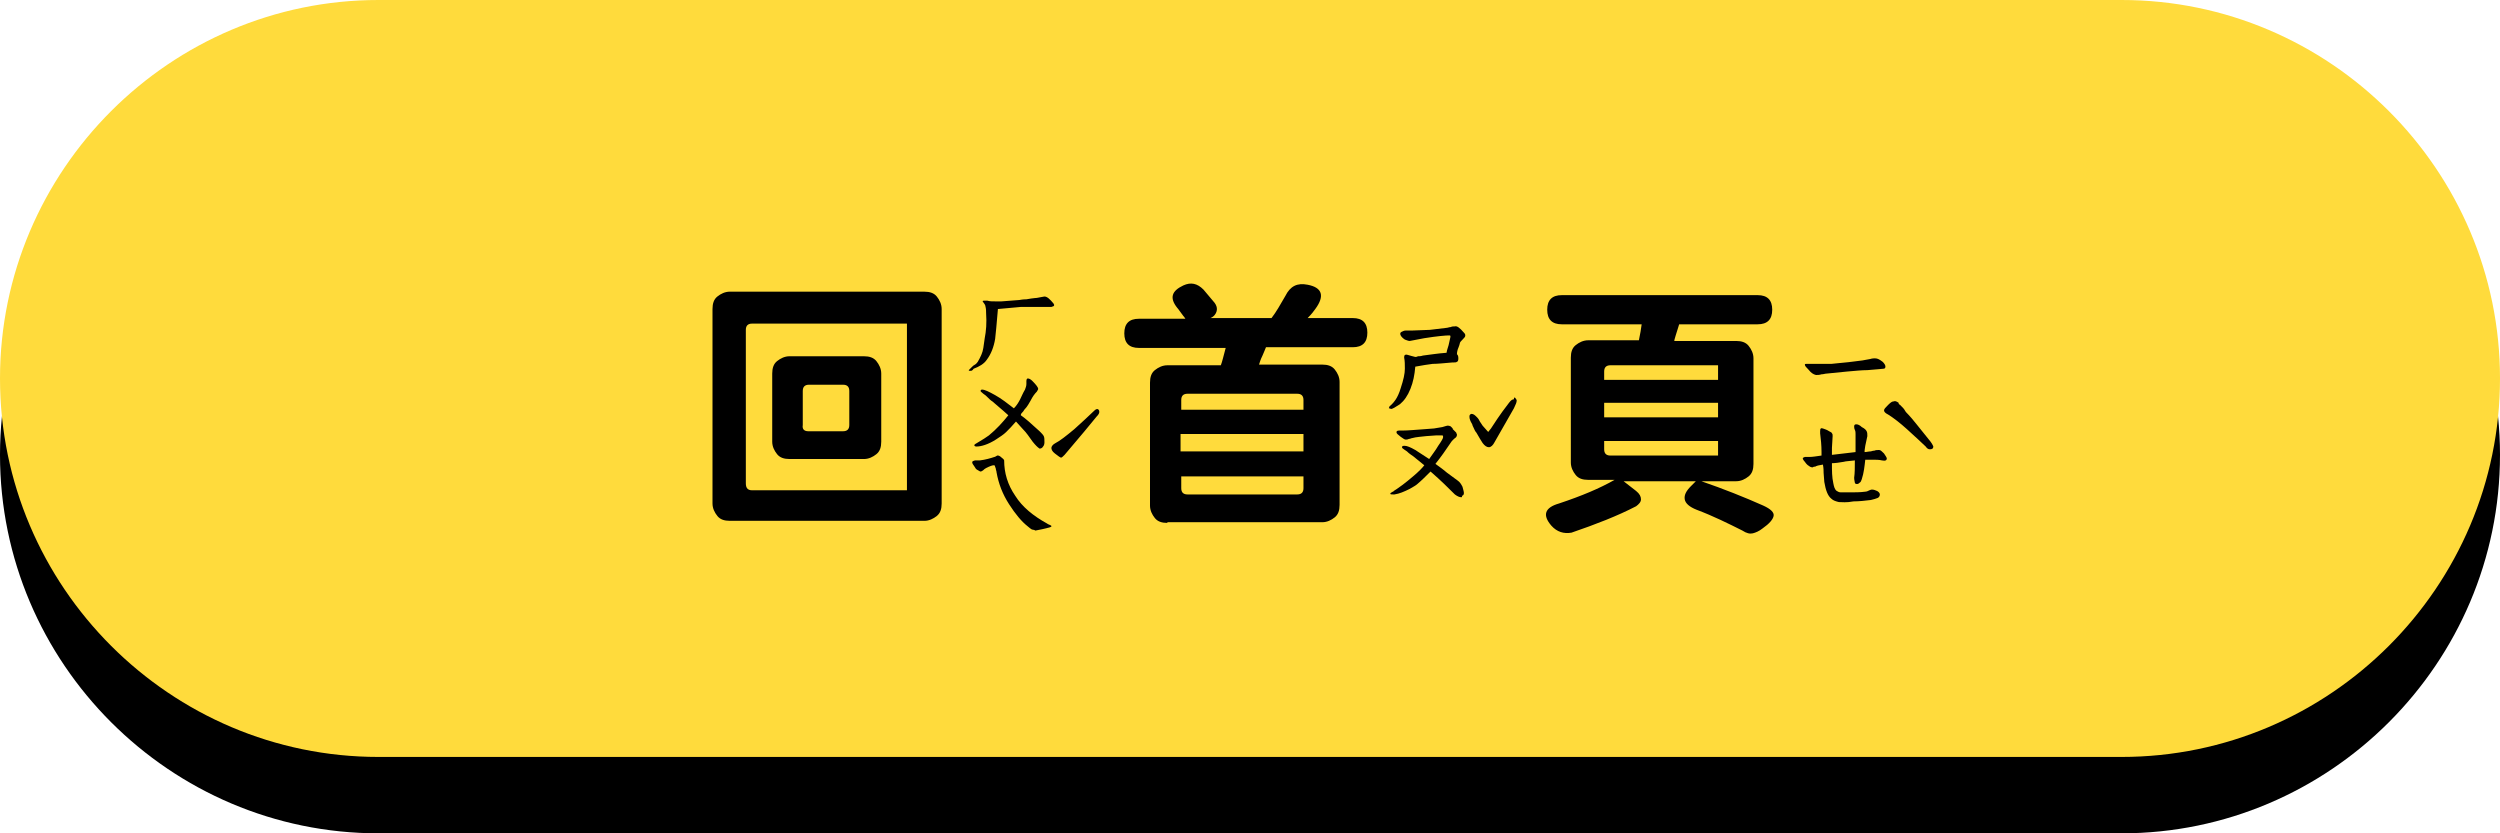
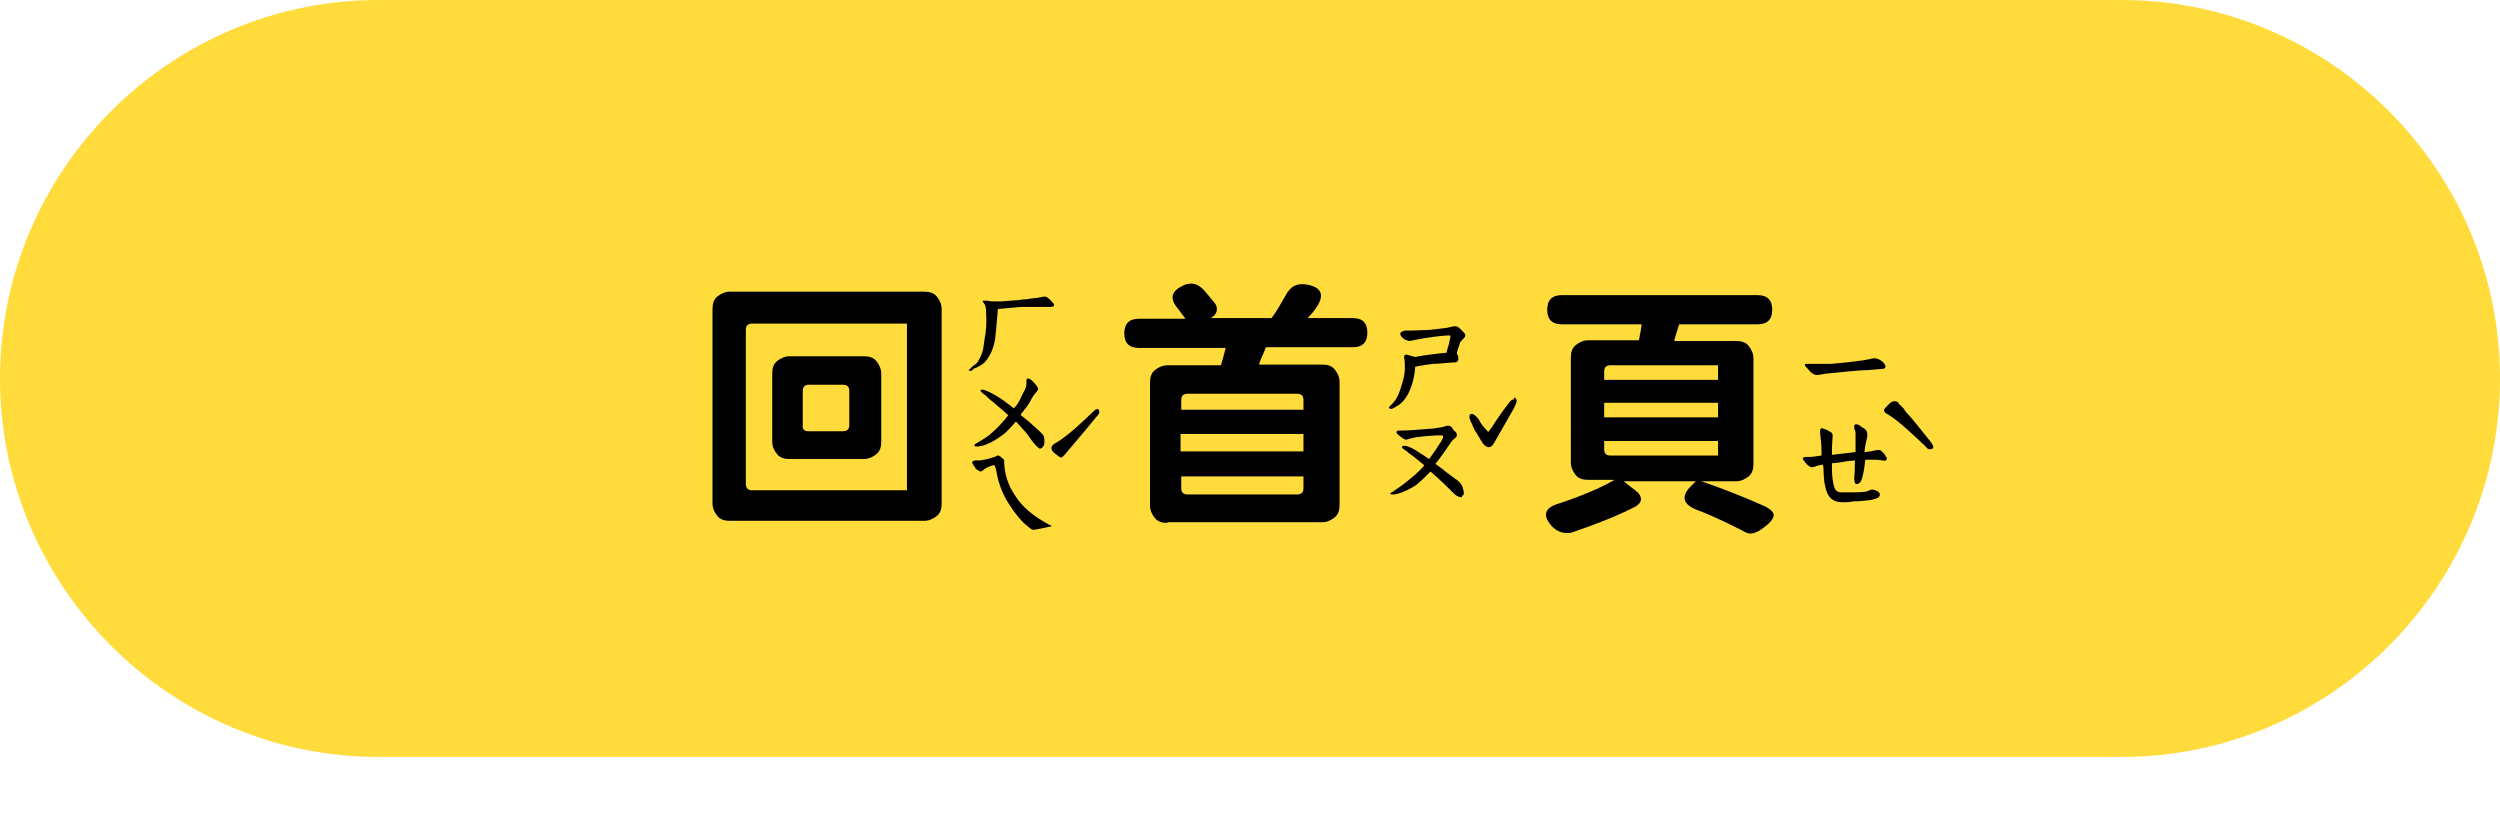
<svg xmlns="http://www.w3.org/2000/svg" version="1.1" x="0px" y="0px" viewBox="0 0 360 120" style="enable-background:new 0 0 360 120;" xml:space="preserve">
  <style type="text/css">
	.st0{fill:#FFFFFF;}
	.st1{fill:#FFFF00;}
	.st2{clip-path:url(#SVGID_2_);}
	.st3{clip-path:url(#SVGID_4_);fill:#333333;}
	.st4{clip-path:url(#SVGID_4_);}
	.st5{clip-path:url(#SVGID_6_);fill:#333333;}
	.st6{clip-path:url(#SVGID_6_);fill:#0071BB;}
	.st7{clip-path:url(#SVGID_6_);fill:#D93028;}
	.st8{clip-path:url(#SVGID_6_);fill:#FAAF3B;}
	.st9{clip-path:url(#SVGID_6_);fill:#FFFFFF;}
	.st10{clip-path:url(#SVGID_8_);}
	.st11{fill:#56BDF0;}
	.st12{fill:#0071BB;}
	.st13{fill:#7EF4FF;}
	.st14{opacity:0.5;fill:#FFFFFF;}
	.st15{fill:#333333;}
	.st16{fill:#A6DBE2;}
	.st17{fill:#0086A1;}
	.st18{fill:#99FFD9;}
	.st19{fill:#FFDB3C;}
	.st20{clip-path:url(#SVGID_12_);}
	.st21{clip-path:url(#SVGID_16_);fill:#A9F3FF;}
	.st22{clip-path:url(#SVGID_16_);fill:#D8DF21;}
	.st23{clip-path:url(#SVGID_16_);fill:#83BF45;}
	.st24{clip-path:url(#SVGID_16_);fill:#009145;}
	.st25{clip-path:url(#SVGID_16_);}
	.st26{fill:#EFD342;}
	.st27{fill:#FCE254;}
	.st28{fill:#FCEF92;}
	.st29{fill:#603813;}
	.st30{fill:#8B6239;}
	.st31{fill:#FFF1B1;}
	.st32{fill:#1A1A1A;}
	.st33{fill:#333333;stroke:#FBED21;stroke-width:0.545;stroke-miterlimit:10;}
	.st34{fill:#CA544F;}
	.st35{fill:#FBED21;}
	.st36{fill:#4D4D4D;}
	.st37{fill:#333333;stroke:#FBED21;stroke-width:0.525;stroke-miterlimit:10;}
	.st38{fill:#333333;stroke:#FBED21;stroke-width:0.625;stroke-miterlimit:10;}
	.st39{fill:#777880;}
	.st40{fill:#555660;}
	.st41{fill:none;stroke:#666666;stroke-width:1.999;stroke-miterlimit:10;}
	.st42{fill:none;stroke:#666666;stroke-width:1.599;stroke-miterlimit:10;}
	.st43{fill:none;stroke:#666666;stroke-width:1.199;stroke-miterlimit:10;}
	.st44{fill:none;stroke:#666666;stroke-width:0.8;stroke-miterlimit:10;}
	.st45{fill:none;stroke:#666666;stroke-width:0.4;stroke-miterlimit:10;}
	.st46{fill:#989898;}
	.st47{fill:none;stroke:#666265;stroke-width:1.067;stroke-miterlimit:10;}
	.st48{fill:#666265;}
	.st49{fill:#FAAF3B;}
	.st50{fill:none;stroke:#FCD37A;stroke-width:1.074;stroke-miterlimit:10;}
	.st51{fill:#FC4B5F;}
	.st52{fill:#E6B87D;}
	.st53{fill:#CBCBCB;}
	.st54{fill:#15141A;}
	.st55{fill:none;stroke:#989898;stroke-width:0.716;stroke-miterlimit:10;}
	.st56{fill:none;}
	.st57{fill:#494949;}
	.st58{fill:#754C24;}
	.st59{fill:#C0272D;}
	.st60{fill:#009145;}
	.st61{fill:#E5E5E5;}
	.st62{fill:#B2B2B2;}
	.st63{fill:#F1F1F1;}
	.st64{fill:#666666;}
	.st65{opacity:0.5;fill:#999999;}
	.st66{fill:#FDD82F;}
	.st67{fill:#FFCBA6;}
	.st68{clip-path:url(#SVGID_18_);}
	.st69{fill:#808080;}
	.st70{fill:#999999;}
	.st71{clip-path:url(#SVGID_20_);}
	.st72{clip-path:url(#SVGID_22_);}
	.st73{fill:none;stroke:#000000;stroke-width:2.442;stroke-linecap:round;stroke-linejoin:round;stroke-miterlimit:10;}
	.st74{fill:none;stroke:#603813;stroke-width:2.202;stroke-miterlimit:10;}
	.st75{fill:#FBB03B;}
	.st76{fill:#808080;stroke:#F1F1F1;stroke-width:3.146;stroke-miterlimit:10;}
	.st77{fill:#00FFFF;}
	.st78{clip-path:url(#SVGID_24_);}
	.st79{clip-path:url(#SVGID_26_);}
	.st80{clip-path:url(#SVGID_28_);}
	.st81{fill:none;stroke:#000000;stroke-width:4.625;stroke-linecap:round;stroke-linejoin:round;stroke-miterlimit:10;}
	.st82{fill:none;stroke:#603813;stroke-width:4.17;stroke-miterlimit:10;}
	.st83{fill:#808080;stroke:#F1F1F1;stroke-width:6.21;stroke-miterlimit:10;}
	.st84{clip-path:url(#SVGID_30_);}
	.st85{clip-path:url(#SVGID_32_);}
	.st86{clip-path:url(#SVGID_34_);}
	.st87{fill:none;stroke:#000000;stroke-width:3.012;stroke-linecap:round;stroke-linejoin:round;stroke-miterlimit:10;}
	.st88{fill:none;stroke:#603813;stroke-width:2.716;stroke-miterlimit:10;}
	.st89{fill:#808080;stroke:#F1F1F1;stroke-width:3.742;stroke-miterlimit:10;}
	.st90{clip-path:url(#SVGID_36_);}
	.st91{clip-path:url(#SVGID_38_);}
	.st92{clip-path:url(#SVGID_40_);}
	.st93{clip-path:url(#SVGID_42_);}
	.st94{clip-path:url(#SVGID_44_);}
	.st95{clip-path:url(#SVGID_46_);}
	.st96{clip-path:url(#SVGID_48_);}
	.st97{clip-path:url(#SVGID_50_);}
	.st98{clip-path:url(#SVGID_52_);}
	.st99{fill:none;stroke:#000000;stroke-width:3.011;stroke-linecap:round;stroke-linejoin:round;stroke-miterlimit:10;}
	.st100{fill:none;stroke:#603813;stroke-width:2.715;stroke-miterlimit:10;}
	.st101{fill:#808080;stroke:#F1F1F1;stroke-width:3.74;stroke-miterlimit:10;}
	.st102{display:none;}
	.st103{display:inline;fill:#29ABE2;}
	.st104{display:inline;fill:none;stroke:url(#SVGID_53_);stroke-width:159.624;stroke-miterlimit:10;}
	.st105{display:inline;fill:none;stroke:url(#SVGID_54_);stroke-width:144.844;stroke-miterlimit:10;}
	.st106{fill:#930000;}
	.st107{fill:#C1272D;}
	.st108{display:inline;fill:#930000;}
	.st109{fill:#DB0909;}
	.st110{fill:#C60606;}
	.st111{fill:none;stroke:#EC1C24;stroke-width:17.933;stroke-linecap:round;stroke-linejoin:round;stroke-miterlimit:10;}
	.st112{fill:#C0272D;stroke:#ED1C24;stroke-width:15.103;stroke-miterlimit:10;}
	.st113{fill:#D8FFFF;}
	.st114{display:inline;fill:#333333;}
	.st115{display:inline;}
	.st116{fill:none;stroke:#D8FFFF;stroke-width:80;stroke-linecap:round;stroke-linejoin:round;}
	.st117{display:inline;fill:none;stroke:#D8FFFF;stroke-width:80;stroke-linecap:round;stroke-linejoin:round;}
	.st118{display:none;fill:none;stroke:#D8FFFF;stroke-width:80;stroke-linecap:round;stroke-linejoin:round;}
	.st119{fill:none;stroke:#007EE1;stroke-width:55.181;stroke-linecap:round;stroke-linejoin:round;}
	.st120{display:inline;fill:none;stroke:#007EE1;stroke-width:55.181;stroke-linecap:round;stroke-linejoin:round;}
	.st121{display:none;fill:none;stroke:#007EE1;stroke-width:55.181;stroke-linecap:round;stroke-linejoin:round;}
	.st122{display:inline;fill:none;stroke:#FFFFFF;stroke-width:13.386;stroke-miterlimit:10;}
	.st123{fill:#FBED4C;}
	.st124{fill:#FF2474;}
	.st125{display:none;fill:#FFFFFF;}
	.st126{fill:#007EE1;}
	.st127{fill:none;stroke:#4D4D4D;stroke-width:12.341;stroke-miterlimit:10;}
	.st128{fill:none;stroke:#4D4D4D;stroke-width:10.92;stroke-miterlimit:10;}
	.st129{fill:#39B44A;}
	.st130{fill:#FCEE21;}
	.st131{fill:#FEBE15;}
	.st132{fill:#279245;}
	.st133{fill:#F99AAF;}
	.st134{fill:#E28681;}
	.st135{fill:#42210B;}
	.st136{clip-path:url(#SVGID_56_);}
	.st137{fill:none;stroke:#A47C52;stroke-width:3.724;stroke-miterlimit:10;}
	.st138{fill:none;stroke:#A47C52;stroke-width:3.634;stroke-miterlimit:10;}
	.st139{fill:none;stroke:#A47C52;stroke-width:3.543;stroke-miterlimit:10;}
	.st140{fill:none;stroke:#A47C52;stroke-width:3.452;stroke-miterlimit:10;}
	.st141{fill:none;stroke:#A47C52;stroke-width:3.361;stroke-miterlimit:10;}
	.st142{fill:none;stroke:#A47C52;stroke-width:0.84;stroke-miterlimit:10;}
	.st143{fill:none;stroke:#A47C52;stroke-width:1.088;stroke-miterlimit:10;}
	.st144{fill:none;stroke:#A47C52;stroke-width:1.336;stroke-miterlimit:10;}
	.st145{fill:none;stroke:#A47C52;stroke-width:1.584;stroke-miterlimit:10;}
	.st146{fill:none;stroke:#A47C52;stroke-width:1.832;stroke-miterlimit:10;}
	.st147{fill:none;stroke:#A47C52;stroke-width:2.08;stroke-miterlimit:10;}
	.st148{fill:none;stroke:#A47C52;stroke-width:2.328;stroke-miterlimit:10;}
	.st149{fill:none;stroke:#754C24;stroke-width:1.274;stroke-miterlimit:10;}
	.st150{fill:none;stroke:#754C24;stroke-width:1.231;stroke-miterlimit:10;}
	.st151{fill:none;stroke:#754C24;stroke-width:1.189;stroke-miterlimit:10;}
	.st152{fill:none;stroke:#754C24;stroke-width:1.146;stroke-miterlimit:10;}
	.st153{fill:none;stroke:#754C24;stroke-width:1.104;stroke-miterlimit:10;}
	.st154{fill:none;stroke:#754C24;stroke-width:1.061;stroke-miterlimit:10;}
	.st155{fill:none;stroke:#754C24;stroke-width:1.019;stroke-miterlimit:10;}
	.st156{fill:none;stroke:#754C24;stroke-width:0.976;stroke-miterlimit:10;}
	.st157{fill:none;stroke:#754C24;stroke-width:0.934;stroke-miterlimit:10;}
	.st158{fill:none;stroke:#754C24;stroke-width:0.891;stroke-miterlimit:10;}
	.st159{fill:none;stroke:#754C24;stroke-width:0.849;stroke-miterlimit:10;}
	.st160{fill:none;stroke:#754C24;stroke-width:0.807;stroke-miterlimit:10;}
	.st161{fill:none;stroke:#754C24;stroke-width:0.764;stroke-miterlimit:10;}
	.st162{fill:none;stroke:#754C24;stroke-width:0.722;stroke-miterlimit:10;}
	.st163{fill:none;stroke:#754C24;stroke-width:0.679;stroke-miterlimit:10;}
	.st164{fill:none;stroke:#754C24;stroke-width:0.637;stroke-miterlimit:10;}
	.st165{fill:none;stroke:#754C24;stroke-width:0.594;stroke-miterlimit:10;}
	.st166{fill:none;stroke:#754C24;stroke-width:0.552;stroke-miterlimit:10;}
	.st167{fill:none;stroke:#754C24;stroke-width:0.509;stroke-miterlimit:10;}
	.st168{fill:none;stroke:#754C24;stroke-width:0.467;stroke-miterlimit:10;}
	.st169{fill:none;stroke:#754C24;stroke-width:0.424;stroke-miterlimit:10;}
	.st170{fill:none;stroke:#754C24;stroke-width:0.382;stroke-miterlimit:10;}
	.st171{fill:none;stroke:#754C24;stroke-width:0.84;stroke-miterlimit:10;}
	.st172{fill:none;stroke:#754C24;stroke-width:0.818;stroke-miterlimit:10;}
	.st173{fill:none;stroke:#754C24;stroke-width:0.797;stroke-miterlimit:10;}
	.st174{fill:none;stroke:#754C24;stroke-width:0.775;stroke-miterlimit:10;}
	.st175{fill:none;stroke:#754C24;stroke-width:0.753;stroke-miterlimit:10;}
	.st176{fill:none;stroke:#754C24;stroke-width:0.731;stroke-miterlimit:10;}
	.st177{fill:none;stroke:#754C24;stroke-width:0.709;stroke-miterlimit:10;}
	.st178{fill:none;stroke:#754C24;stroke-width:0.688;stroke-miterlimit:10;}
	.st179{fill:none;stroke:#754C24;stroke-width:0.666;stroke-miterlimit:10;}
	.st180{fill:none;stroke:#754C24;stroke-width:0.644;stroke-miterlimit:10;}
	.st181{fill:none;stroke:#754C24;stroke-width:0.622;stroke-miterlimit:10;}
	.st182{fill:none;stroke:#754C24;stroke-width:0.6;stroke-miterlimit:10;}
	.st183{fill:none;stroke:#754C24;stroke-width:0.578;stroke-miterlimit:10;}
	.st184{fill:none;stroke:#754C24;stroke-width:0.557;stroke-miterlimit:10;}
	.st185{fill:none;stroke:#754C24;stroke-width:0.535;stroke-miterlimit:10;}
	.st186{fill:none;stroke:#754C24;stroke-width:0.513;stroke-miterlimit:10;}
	.st187{fill:none;stroke:#754C24;stroke-width:0.491;stroke-miterlimit:10;}
	.st188{fill:none;stroke:#754C24;stroke-width:0.469;stroke-miterlimit:10;}
	.st189{fill:none;stroke:#754C24;stroke-width:0.448;stroke-miterlimit:10;}
	.st190{fill:none;stroke:#754C24;stroke-width:0.426;stroke-miterlimit:10;}
	.st191{fill:none;stroke:#754C24;stroke-width:0.404;stroke-miterlimit:10;}
	.st192{fill:#202020;}
	.st193{fill:#CACACA;}
	.st194{display:inline;fill-rule:evenodd;clip-rule:evenodd;fill:#FCEE21;}
	.st195{display:inline;opacity:0.3;fill-rule:evenodd;clip-rule:evenodd;fill:#A8A8A8;}
	.st196{display:inline;fill:none;stroke:#4D4D4D;stroke-width:1.643;stroke-linecap:round;stroke-miterlimit:10;}
	.st197{display:inline;fill:none;stroke:#4D4D4D;stroke-width:1.123;stroke-linecap:round;stroke-miterlimit:10;}
	.st198{display:none;fill:#2A9E31;}
	.st199{fill:#EE5A24;}
	.st200{fill:#F47C1E;}
	.st201{fill:#FF724E;}
	.st202{fill:#FFC0B3;}
	.st203{opacity:0.26;fill:#FF8E7C;}
	.st204{opacity:0.26;fill:#E9684E;}
	.st205{fill:#F881AE;}
	.st206{opacity:0.31;fill:#FF8E7C;}
	.st207{fill:#CC8B00;}
	.st208{fill:#D8DF21;}
	.st209{display:none;fill:#66AB09;}
	.st210{display:none;fill:#006837;}
	.st211{fill:#FFFFC3;}
	.st212{fill:#29AAE1;}
	.st213{opacity:0.3;}
	.st214{opacity:0.6;fill:#29AAE1;}
	.st215{fill:#FFFF1C;}
	.st216{fill:#006837;}
	.st217{display:inline;fill:#279145;}
	.st218{display:inline;fill:#FBED21;}
	.st219{display:inline;fill:#FDBD15;}
	.st220{display:inline;fill:#F87279;}
	.st221{display:inline;fill:#FFB54F;}
	.st222{clip-path:url(#SVGID_16_);fill:none;}
	.st223{fill:#FFA61E;}
	.st224{fill:#FFFFFF;stroke:#FFFFFF;stroke-miterlimit:10;}
	.st225{fill:#E8E0F3;}
	.st226{clip-path:url(#SVGID_60_);fill:#FFFFFF;}
	.st227{fill:#D13295;}
	.st228{fill:#E256A6;}
	.st229{clip-path:url(#SVGID_62_);fill:#009A44;stroke:#FFFFFF;stroke-width:19.489;stroke-miterlimit:10;}
	.st230{fill:#C251BD;}
	.st231{fill:#E5B6EF;}
	.st232{opacity:0.3;fill:#FFFFFF;}
	.st233{clip-path:url(#SVGID_64_);fill:#A9F3FF;}
	.st234{clip-path:url(#SVGID_64_);fill:#83BF45;}
	.st235{clip-path:url(#SVGID_64_);fill:#009145;}
	.st236{clip-path:url(#SVGID_64_);fill:#D8DF21;}
	.st237{clip-path:url(#SVGID_64_);}
	.st238{fill:#FBD321;}
	.st239{fill:none;stroke:#4D4D4D;stroke-width:9.28;stroke-miterlimit:10;}
	.st240{fill:none;stroke:#4D4D4D;stroke-width:8.211;stroke-miterlimit:10;}
	.st241{clip-path:url(#SVGID_66_);}
	.st242{fill:none;stroke:#A47C52;stroke-width:4.452;stroke-miterlimit:10;}
	.st243{fill:none;stroke:#A47C52;stroke-width:4.343;stroke-miterlimit:10;}
	.st244{fill:none;stroke:#A47C52;stroke-width:4.235;stroke-miterlimit:10;}
	.st245{fill:none;stroke:#A47C52;stroke-width:4.126;stroke-miterlimit:10;}
	.st246{fill:none;stroke:#A47C52;stroke-width:4.017;stroke-miterlimit:10;}
	.st247{fill:none;stroke:#A47C52;stroke-width:1.004;stroke-miterlimit:10;}
	.st248{fill:none;stroke:#A47C52;stroke-width:1.301;stroke-miterlimit:10;}
	.st249{fill:none;stroke:#A47C52;stroke-width:1.597;stroke-miterlimit:10;}
	.st250{fill:none;stroke:#A47C52;stroke-width:1.893;stroke-miterlimit:10;}
	.st251{fill:none;stroke:#A47C52;stroke-width:2.19;stroke-miterlimit:10;}
	.st252{fill:none;stroke:#A47C52;stroke-width:2.486;stroke-miterlimit:10;}
	.st253{fill:none;stroke:#A47C52;stroke-width:2.783;stroke-miterlimit:10;}
	.st254{fill:none;stroke:#754C24;stroke-width:1.522;stroke-miterlimit:10;}
	.st255{fill:none;stroke:#754C24;stroke-width:1.472;stroke-miterlimit:10;}
	.st256{fill:none;stroke:#754C24;stroke-width:1.421;stroke-miterlimit:10;}
	.st257{fill:none;stroke:#754C24;stroke-width:1.37;stroke-miterlimit:10;}
	.st258{fill:none;stroke:#754C24;stroke-width:1.319;stroke-miterlimit:10;}
	.st259{fill:none;stroke:#754C24;stroke-width:1.269;stroke-miterlimit:10;}
	.st260{fill:none;stroke:#754C24;stroke-width:1.218;stroke-miterlimit:10;}
	.st261{fill:none;stroke:#754C24;stroke-width:1.167;stroke-miterlimit:10;}
	.st262{fill:none;stroke:#754C24;stroke-width:1.116;stroke-miterlimit:10;}
	.st263{fill:none;stroke:#754C24;stroke-width:1.066;stroke-miterlimit:10;}
	.st264{fill:none;stroke:#754C24;stroke-width:1.015;stroke-miterlimit:10;}
	.st265{fill:none;stroke:#754C24;stroke-width:0.964;stroke-miterlimit:10;}
	.st266{fill:none;stroke:#754C24;stroke-width:0.913;stroke-miterlimit:10;}
	.st267{fill:none;stroke:#754C24;stroke-width:0.863;stroke-miterlimit:10;}
	.st268{fill:none;stroke:#754C24;stroke-width:0.812;stroke-miterlimit:10;}
	.st269{fill:none;stroke:#754C24;stroke-width:0.761;stroke-miterlimit:10;}
	.st270{fill:none;stroke:#754C24;stroke-width:0.711;stroke-miterlimit:10;}
	.st271{fill:none;stroke:#754C24;stroke-width:0.66;stroke-miterlimit:10;}
	.st272{fill:none;stroke:#754C24;stroke-width:0.609;stroke-miterlimit:10;}
	.st273{fill:none;stroke:#754C24;stroke-width:0.558;stroke-miterlimit:10;}
	.st274{fill:none;stroke:#754C24;stroke-width:0.507;stroke-miterlimit:10;}
	.st275{fill:none;stroke:#754C24;stroke-width:0.457;stroke-miterlimit:10;}
	.st276{fill:none;stroke:#754C24;stroke-width:1.004;stroke-miterlimit:10;}
	.st277{fill:none;stroke:#754C24;stroke-width:0.978;stroke-miterlimit:10;}
	.st278{fill:none;stroke:#754C24;stroke-width:0.952;stroke-miterlimit:10;}
	.st279{fill:none;stroke:#754C24;stroke-width:0.926;stroke-miterlimit:10;}
	.st280{fill:none;stroke:#754C24;stroke-width:0.9;stroke-miterlimit:10;}
	.st281{fill:none;stroke:#754C24;stroke-width:0.874;stroke-miterlimit:10;}
	.st282{fill:none;stroke:#754C24;stroke-width:0.848;stroke-miterlimit:10;}
	.st283{fill:none;stroke:#754C24;stroke-width:0.822;stroke-miterlimit:10;}
	.st284{fill:none;stroke:#754C24;stroke-width:0.796;stroke-miterlimit:10;}
	.st285{fill:none;stroke:#754C24;stroke-width:0.77;stroke-miterlimit:10;}
	.st286{fill:none;stroke:#754C24;stroke-width:0.744;stroke-miterlimit:10;}
	.st287{fill:none;stroke:#754C24;stroke-width:0.718;stroke-miterlimit:10;}
	.st288{fill:none;stroke:#754C24;stroke-width:0.691;stroke-miterlimit:10;}
	.st289{fill:none;stroke:#754C24;stroke-width:0.665;stroke-miterlimit:10;}
	.st290{fill:none;stroke:#754C24;stroke-width:0.639;stroke-miterlimit:10;}
	.st291{fill:none;stroke:#754C24;stroke-width:0.613;stroke-miterlimit:10;}
	.st292{fill:none;stroke:#754C24;stroke-width:0.587;stroke-miterlimit:10;}
	.st293{fill:none;stroke:#754C24;stroke-width:0.561;stroke-miterlimit:10;}
	.st294{fill:none;stroke:#754C24;stroke-width:0.535;stroke-miterlimit:10;}
	.st295{fill:none;stroke:#754C24;stroke-width:0.509;stroke-miterlimit:10;}
	.st296{fill:none;stroke:#754C24;stroke-width:0.483;stroke-miterlimit:10;}
	.st297{display:inline;fill:none;stroke:#4D4D4D;stroke-width:1.964;stroke-linecap:round;stroke-miterlimit:10;}
	.st298{display:inline;fill:none;stroke:#4D4D4D;stroke-width:1.342;stroke-linecap:round;stroke-miterlimit:10;}
	.st299{fill:#83BF45;}
	.st300{fill:#FFFF00;stroke:#000000;stroke-width:6.62;stroke-linecap:round;stroke-linejoin:round;stroke-miterlimit:10;}
	.st301{fill:none;stroke:#000000;stroke-width:36;stroke-linecap:round;stroke-linejoin:round;stroke-miterlimit:10;}
	.st302{fill:none;stroke:#FFFFFF;stroke-width:30;stroke-linecap:round;stroke-linejoin:round;stroke-miterlimit:10;}
	.st303{clip-path:url(#SVGID_70_);}
	.st304{clip-path:url(#SVGID_72_);fill:#333333;}
	.st305{clip-path:url(#SVGID_72_);}
	.st306{clip-path:url(#SVGID_74_);fill:#333333;}
	.st307{clip-path:url(#SVGID_74_);fill:#0071BB;}
	.st308{clip-path:url(#SVGID_74_);fill:#D93028;}
	.st309{clip-path:url(#SVGID_74_);fill:#FAAF3B;}
	.st310{clip-path:url(#SVGID_74_);fill:#FFFFFF;}
	.st311{clip-path:url(#SVGID_76_);}
	.st312{clip-path:url(#SVGID_80_);}
	.st313{clip-path:url(#SVGID_84_);fill:#A9F3FF;}
	.st314{clip-path:url(#SVGID_84_);fill:#83BF45;}
	.st315{clip-path:url(#SVGID_84_);fill:#009145;}
	.st316{clip-path:url(#SVGID_84_);fill:#D8DF21;}
	.st317{clip-path:url(#SVGID_84_);}
	.st318{clip-path:url(#SVGID_86_);}
	.st319{clip-path:url(#SVGID_90_);}
	.st320{clip-path:url(#SVGID_92_);fill:#333333;}
	.st321{clip-path:url(#SVGID_92_);}
	.st322{clip-path:url(#SVGID_94_);fill:#333333;}
	.st323{clip-path:url(#SVGID_94_);fill:#0071BB;}
	.st324{clip-path:url(#SVGID_94_);fill:#D93028;}
	.st325{clip-path:url(#SVGID_94_);fill:#FAAF3B;}
	.st326{clip-path:url(#SVGID_94_);fill:#FFFFFF;}
	.st327{clip-path:url(#SVGID_96_);}
	.st328{clip-path:url(#SVGID_100_);}
	.st329{fill:#FAE1F0;}
	.st330{display:inline;fill:#8D63C6;}
	.st331{fill:#E5428D;}
	.st332{fill:#F5C3E1;}
	.st333{fill:#D9EDF0;}
	.st334{display:inline;fill:#4077C0;}
	.st335{fill:#0081A9;}
	.st336{fill:#B2DBE0;}
	.st337{clip-path:url(#SVGID_104_);fill:#A9F3FF;}
	.st338{clip-path:url(#SVGID_104_);fill:#83BF45;}
	.st339{clip-path:url(#SVGID_104_);fill:#009145;}
	.st340{clip-path:url(#SVGID_104_);fill:#D8DF21;}
	.st341{clip-path:url(#SVGID_104_);}
	.st342{clip-path:url(#SVGID_106_);}
	.st343{fill:#3B5ABB;}
	.st344{fill:#38929A;}
	.st345{fill:#51A888;}
	.st346{fill:#CD541F;}
	.st347{clip-path:url(#SVGID_110_);}
	.st348{clip-path:url(#SVGID_112_);fill:#333333;}
	.st349{clip-path:url(#SVGID_112_);}
	.st350{clip-path:url(#SVGID_114_);fill:#333333;}
	.st351{clip-path:url(#SVGID_114_);fill:#0071BB;}
	.st352{clip-path:url(#SVGID_114_);fill:#D93028;}
	.st353{clip-path:url(#SVGID_114_);fill:#FAAF3B;}
	.st354{clip-path:url(#SVGID_114_);fill:#FFFFFF;}
	.st355{clip-path:url(#SVGID_116_);}
	.st356{clip-path:url(#SVGID_120_);}
	.st357{clip-path:url(#SVGID_124_);fill:#A9F3FF;}
	.st358{clip-path:url(#SVGID_124_);fill:#83BF45;}
	.st359{clip-path:url(#SVGID_124_);fill:#009145;}
	.st360{clip-path:url(#SVGID_124_);fill:#D8DF21;}
	.st361{clip-path:url(#SVGID_124_);}
	.st362{clip-path:url(#SVGID_126_);}
	.st363{clip-path:url(#SVGID_130_);}
	.st364{clip-path:url(#SVGID_132_);fill:#333333;}
	.st365{clip-path:url(#SVGID_132_);}
	.st366{clip-path:url(#SVGID_134_);fill:#333333;}
	.st367{clip-path:url(#SVGID_134_);fill:#0071BB;}
	.st368{clip-path:url(#SVGID_134_);fill:#D93028;}
	.st369{clip-path:url(#SVGID_134_);fill:#FAAF3B;}
	.st370{clip-path:url(#SVGID_134_);fill:#FFFFFF;}
	.st371{clip-path:url(#SVGID_136_);}
	.st372{fill:none;stroke:#989898;stroke-width:0.767;stroke-miterlimit:10;}
	.st373{fill:none;stroke:#989898;stroke-width:0.779;stroke-miterlimit:10;}
	.st374{fill:#CCCCCC;}
	.st375{clip-path:url(#SVGID_140_);}
	.st376{clip-path:url(#SVGID_144_);fill:#A9F3FF;}
	.st377{clip-path:url(#SVGID_144_);fill:#83BF45;}
	.st378{clip-path:url(#SVGID_144_);fill:#009145;}
	.st379{clip-path:url(#SVGID_144_);fill:#D8DF21;}
	.st380{clip-path:url(#SVGID_144_);}
	.st381{clip-path:url(#SVGID_146_);}
	.st382{fill:#00A89C;}
	.st383{clip-path:url(#SVGID_150_);}
	.st384{clip-path:url(#SVGID_152_);fill:#333333;}
	.st385{clip-path:url(#SVGID_152_);}
	.st386{clip-path:url(#SVGID_154_);fill:#333333;}
	.st387{clip-path:url(#SVGID_154_);fill:#0071BB;}
	.st388{clip-path:url(#SVGID_154_);fill:#D93028;}
	.st389{clip-path:url(#SVGID_154_);fill:#FAAF3B;}
	.st390{clip-path:url(#SVGID_154_);fill:#FFFFFF;}
	.st391{clip-path:url(#SVGID_156_);}
	.st392{clip-path:url(#SVGID_160_);}
	.st393{clip-path:url(#SVGID_164_);fill:#A9F3FF;}
	.st394{clip-path:url(#SVGID_164_);fill:#83BF45;}
	.st395{clip-path:url(#SVGID_164_);fill:#009145;}
	.st396{clip-path:url(#SVGID_164_);fill:#D8DF21;}
	.st397{clip-path:url(#SVGID_164_);}
	.st398{clip-path:url(#SVGID_166_);}
	.st399{fill:none;stroke:#FFFFFF;stroke-width:1.925;stroke-miterlimit:10;}
	.st400{fill:#FFA47C;}
	.st401{fill:#ED1C24;}
	.st402{fill:#FF0000;stroke:#000000;stroke-width:0.821;stroke-miterlimit:10;}
	.st403{fill:none;stroke:#000000;stroke-width:2.799;stroke-miterlimit:10;}
	.st404{fill:none;stroke:#000000;stroke-width:5.564;stroke-linecap:round;stroke-linejoin:round;stroke-miterlimit:10;}
	.st405{fill:#65BAF7;}
	.st406{fill:#FAAEAB;}
	.st407{fill:#FF596F;}
	.st408{fill:none;stroke:#FFFFFF;stroke-width:6.677;stroke-miterlimit:10;}
	.st409{fill:none;stroke:#FFFFFF;stroke-width:13.924;stroke-linecap:round;stroke-linejoin:round;stroke-miterlimit:10;}
	.st410{clip-path:url(#SVGID_172_);}
	.st411{clip-path:url(#SVGID_174_);fill:#333333;}
	.st412{clip-path:url(#SVGID_174_);}
	.st413{clip-path:url(#SVGID_176_);fill:#333333;}
	.st414{clip-path:url(#SVGID_176_);fill:#0071BB;}
	.st415{clip-path:url(#SVGID_176_);fill:#D93028;}
	.st416{clip-path:url(#SVGID_176_);fill:#FAAF3B;}
	.st417{clip-path:url(#SVGID_176_);fill:#FFFFFF;}
	.st418{clip-path:url(#SVGID_178_);}
	.st419{clip-path:url(#SVGID_182_);}
	.st420{clip-path:url(#SVGID_186_);fill:#A9F3FF;}
	.st421{clip-path:url(#SVGID_186_);fill:#83BF45;}
	.st422{clip-path:url(#SVGID_186_);fill:#009145;}
	.st423{clip-path:url(#SVGID_186_);fill:#D8DF21;}
	.st424{clip-path:url(#SVGID_186_);}
	.st425{clip-path:url(#SVGID_188_);}
	.st426{fill-rule:evenodd;clip-rule:evenodd;fill:#FCEE21;}
	.st427{opacity:0.3;fill-rule:evenodd;clip-rule:evenodd;fill:#A8A8A8;}
	.st428{fill:none;stroke:#4D4D4D;stroke-width:1.964;stroke-linecap:round;stroke-miterlimit:10;}
	.st429{fill:none;stroke:#4D4D4D;stroke-width:1.342;stroke-linecap:round;stroke-miterlimit:10;}
	.st430{fill:#2A9E31;}
	.st431{fill:#66AB09;}
	.st432{fill:#279145;}
	.st433{fill:#FDBD15;}
	.st434{fill:#F87279;}
	.st435{fill:#FFB54F;}
	.st436{fill:#FF0000;stroke:#000000;stroke-width:0.819;stroke-miterlimit:10;}
	.st437{fill:none;stroke:#000000;stroke-width:2.791;stroke-miterlimit:10;}
	.st438{fill:none;stroke:#000000;stroke-width:5.548;stroke-linecap:round;stroke-linejoin:round;stroke-miterlimit:10;}
	.st439{fill:#00A9FF;}
	.st440{fill:none;stroke:#FFFFFF;stroke-width:13.883;stroke-linecap:round;stroke-linejoin:round;stroke-miterlimit:10;}
	.st441{fill:none;stroke:#FFFFFF;stroke-width:6.658;stroke-miterlimit:10;}
	.st442{clip-path:url(#SVGID_194_);}
	.st443{clip-path:url(#SVGID_196_);fill:#333333;}
	.st444{clip-path:url(#SVGID_196_);}
	.st445{clip-path:url(#SVGID_198_);fill:#333333;}
	.st446{clip-path:url(#SVGID_198_);fill:#0071BB;}
	.st447{clip-path:url(#SVGID_198_);fill:#D93028;}
	.st448{clip-path:url(#SVGID_198_);fill:#FAAF3B;}
	.st449{clip-path:url(#SVGID_198_);fill:#FFFFFF;}
	.st450{clip-path:url(#SVGID_200_);}
	.st451{clip-path:url(#SVGID_204_);}
	.st452{opacity:0.8;fill:#333333;}
	.st453{fill:#FF4E95;}
	.st454{clip-path:url(#SVGID_210_);fill:#FF1C80;}
	.st455{clip-path:url(#SVGID_210_);fill:#00AFE0;}
	.st456{clip-path:url(#SVGID_210_);fill:#FFC52C;}
	.st457{clip-path:url(#SVGID_210_);fill:#8C2CA3;}
	.st458{clip-path:url(#SVGID_210_);fill:#2FC1B0;}
	.st459{clip-path:url(#SVGID_210_);}
	.st460{fill:#FFC52C;}
	.st461{fill:#8C2CA3;}
	.st462{fill:#2FC1B0;}
	.st463{fill:#00AFE0;}
	.st464{fill:#FF1C80;}
	.st465{fill:#FF2F44;}
	.st466{clip-path:url(#SVGID_212_);}
	.st467{clip-path:url(#SVGID_214_);}
	.st468{clip-path:url(#SVGID_216_);}
	.st469{fill:none;stroke:#000000;stroke-width:5.43;stroke-linecap:round;stroke-linejoin:round;stroke-miterlimit:10;}
	.st470{fill:none;stroke:#603813;stroke-width:4.896;stroke-miterlimit:10;}
	.st471{fill:#FFA699;}
	.st472{fill:#CC1746;}
	.st473{fill:#A30A3A;}
	.st474{fill:#E7234F;}
	.st475{fill:none;stroke:#FFFFFF;stroke-width:2.4;stroke-miterlimit:10;}
	.st476{fill:#F15A24;}
	.st477{fill:none;stroke:#F15A24;stroke-width:2.752;stroke-miterlimit:10;}
	.st478{fill:#00959D;}
	.st479{opacity:0.15;}
	.st480{fill:#D93028;}
	.st481{clip-path:url(#SVGID_220_);fill:#A9F3FF;}
	.st482{clip-path:url(#SVGID_220_);fill:#D8DF21;}
	.st483{clip-path:url(#SVGID_220_);fill:#83BF45;}
	.st484{clip-path:url(#SVGID_220_);fill:#009145;}
	.st485{clip-path:url(#SVGID_220_);}
	.st486{clip-path:url(#SVGID_222_);}
	.st487{clip-path:url(#SVGID_224_);}
	.st488{clip-path:url(#SVGID_226_);}
	.st489{clip-path:url(#SVGID_228_);}
	.st490{clip-path:url(#SVGID_230_);}
	.st491{clip-path:url(#SVGID_232_);}
	.st492{clip-path:url(#SVGID_234_);}
	.st493{clip-path:url(#SVGID_236_);}
	.st494{clip-path:url(#SVGID_238_);}
	.st495{clip-path:url(#SVGID_240_);}
	.st496{clip-path:url(#SVGID_242_);}
	.st497{clip-path:url(#SVGID_244_);}
	.st498{clip-path:url(#SVGID_246_);}
	.st499{clip-path:url(#SVGID_248_);}
	.st500{clip-path:url(#SVGID_250_);}
	.st501{clip-path:url(#SVGID_252_);}
	.st502{clip-path:url(#SVGID_254_);}
	.st503{clip-path:url(#SVGID_256_);}
	.st504{display:inline;fill:none;stroke:url(#SVGID_257_);stroke-width:159.624;stroke-miterlimit:10;}
	.st505{display:inline;fill:none;stroke:url(#SVGID_258_);stroke-width:144.844;stroke-miterlimit:10;}
	.st506{clip-path:url(#SVGID_260_);}
	.st507{clip-path:url(#SVGID_220_);fill:none;}
	.st508{opacity:0.5;clip-path:url(#SVGID_264_);fill:#FFFFFF;}
	.st509{opacity:0.5;clip-path:url(#SVGID_266_);fill:#FFFFFF;}
	.st510{clip-path:url(#SVGID_268_);fill:#FFFFFF;}
	.st511{clip-path:url(#SVGID_270_);fill:#009A44;stroke:#FFFFFF;stroke-width:19.489;stroke-miterlimit:10;}
	.st512{opacity:0.3;clip-path:url(#SVGID_272_);fill:#FFFFFF;}
	.st513{clip-path:url(#SVGID_274_);fill:#FF1C80;}
	.st514{clip-path:url(#SVGID_274_);fill:#00AFE0;}
	.st515{clip-path:url(#SVGID_274_);fill:#FFC52C;}
	.st516{clip-path:url(#SVGID_274_);fill:#8C2CA3;}
	.st517{clip-path:url(#SVGID_274_);fill:#2FC1B0;}
	.st518{clip-path:url(#SVGID_274_);}
	.st519{clip-path:url(#SVGID_276_);}
	.st520{clip-path:url(#SVGID_278_);}
	.st521{clip-path:url(#SVGID_280_);}
	.st522{clip-path:url(#SVGID_282_);fill:#A9F3FF;}
	.st523{clip-path:url(#SVGID_282_);fill:#83BF45;}
	.st524{clip-path:url(#SVGID_282_);fill:#009145;}
	.st525{clip-path:url(#SVGID_282_);fill:#D8DF21;}
	.st526{clip-path:url(#SVGID_282_);}
	.st527{clip-path:url(#SVGID_284_);}
	.st528{clip-path:url(#SVGID_288_);fill:#A9F3FF;}
	.st529{clip-path:url(#SVGID_288_);fill:#83BF45;}
	.st530{clip-path:url(#SVGID_288_);fill:#009145;}
	.st531{clip-path:url(#SVGID_288_);fill:#D8DF21;}
	.st532{clip-path:url(#SVGID_288_);}
	.st533{clip-path:url(#SVGID_290_);}
	.st534{clip-path:url(#SVGID_294_);fill:#A9F3FF;}
	.st535{clip-path:url(#SVGID_294_);fill:#83BF45;}
	.st536{clip-path:url(#SVGID_294_);fill:#009145;}
	.st537{clip-path:url(#SVGID_294_);fill:#D8DF21;}
	.st538{clip-path:url(#SVGID_294_);}
	.st539{clip-path:url(#SVGID_296_);}
	.st540{clip-path:url(#SVGID_300_);fill:#A9F3FF;}
	.st541{clip-path:url(#SVGID_300_);fill:#83BF45;}
	.st542{clip-path:url(#SVGID_300_);fill:#009145;}
	.st543{clip-path:url(#SVGID_300_);fill:#D8DF21;}
	.st544{clip-path:url(#SVGID_300_);}
	.st545{clip-path:url(#SVGID_302_);}
	.st546{clip-path:url(#SVGID_306_);fill:#A9F3FF;}
	.st547{clip-path:url(#SVGID_306_);fill:#83BF45;}
	.st548{clip-path:url(#SVGID_306_);fill:#009145;}
	.st549{clip-path:url(#SVGID_306_);fill:#D8DF21;}
	.st550{clip-path:url(#SVGID_306_);}
	.st551{clip-path:url(#SVGID_308_);}
	.st552{opacity:0.3;clip-path:url(#SVGID_312_);fill:#FFFFFF;}
	.st553{opacity:0.3;clip-path:url(#SVGID_314_);fill:#FFFFFF;}
</style>
  <g id="首頁v2">
</g>
  <g id="關於我們">
</g>
  <g id="活動說明">
</g>
  <g id="聯絡我們">
</g>
  <g id="報修表單">
</g>
  <g id="問題_x5F_字數最多">
</g>
  <g id="問題_x5F_字數最少">
</g>
  <g id="小常識X">
</g>
  <g id="小常識O">
</g>
  <g id="彈跳視窗">
</g>
  <g id="切圖">
    <g>
-       <path d="M305.5,120h-251C24.5,120,0,95.5,0,65.5v0C0,35.5,24.5,11,54.5,11h251c30,0,54.5,24.5,54.5,54.5v0    C360,95.5,335.5,120,305.5,120z" />
      <path class="st19" d="M305.5,109h-251C24.5,109,0,84.5,0,54.5v0C0,24.5,24.5,0,54.5,0l251,0c30,0,54.5,24.5,54.5,54.5v0    C360,84.5,335.5,109,305.5,109z" />
      <g>
        <g>
-           <path d="M105.1,75c-0.8,0-1.4-0.2-1.8-0.7s-0.7-1.1-0.7-1.8v-28c0-0.8,0.2-1.4,0.7-1.8s1.1-0.7,1.8-0.7h14h14      c0.8,0,1.4,0.2,1.8,0.7s0.7,1.1,0.7,1.8v28c0,0.8-0.2,1.4-0.7,1.8s-1.1,0.7-1.8,0.7H105.1z M108.3,70.6h22.3v-24H119h-10.7      c-0.6,0-0.9,0.3-0.9,0.9v22.1C107.4,70.3,107.7,70.6,108.3,70.6z M113.7,66.1c-0.8,0-1.4-0.2-1.8-0.7s-0.7-1.1-0.7-1.8v-9.8      c0-0.8,0.2-1.4,0.7-1.8s1.1-0.7,1.8-0.7h10.7c0.8,0,1.4,0.2,1.8,0.7s0.7,1.1,0.7,1.8v9.8c0,0.8-0.2,1.4-0.7,1.8      s-1.1,0.7-1.8,0.7H119H113.7z M116.4,62.1h2.5h2.5c0.6,0,0.9-0.3,0.9-0.9v-4.9c0-0.6-0.3-0.9-0.9-0.9h-4.9      c-0.6,0-0.9,0.3-0.9,0.9v4.9C115.5,61.8,115.8,62.1,116.4,62.1z M139.7,53.4c-0.1,0-0.2,0-0.2-0.1c0,0,0.1-0.1,0.2-0.2      c0.1-0.1,0.2-0.2,0.3-0.3s0.2-0.2,0.4-0.3c0.2-0.1,0.3-0.3,0.4-0.4c0.4-0.7,0.7-1.3,0.8-2l0.2-1.4c0.2-1,0.3-2.2,0.2-3.6      c0-0.3,0-0.6-0.1-1c0-0.2-0.2-0.4-0.4-0.7v0c0-0.1,0.1-0.1,0.2-0.1c0.2,0,0.3,0,0.5,0c0.3,0.1,0.7,0.1,1.2,0.1      c0.4,0,0.7,0,0.8,0l2.6-0.2c0.5-0.1,0.9-0.1,1-0.1c1.1-0.2,1.6-0.2,1.5-0.2c0.6-0.1,1-0.2,1.1-0.2c0.4,0,0.8,0.4,1.3,1l0.1,0.2      c0,0.2-0.1,0.2-0.4,0.3c-0.2,0-0.4,0-0.4,0c-0.8,0-1.4,0-1.8,0c-1,0-1.7,0-2.2,0l-1.1,0.1l-2.2,0.2c-0.2,2.2-0.3,3.6-0.4,4.3      c-0.2,1.2-0.6,2.2-1.2,3c-0.4,0.6-1.1,1-1.9,1.3C140,53.4,139.9,53.4,139.7,53.4z M148.9,76.3c-0.1,0-0.2,0-0.4-0.1      c-0.1-0.1-0.3-0.2-0.5-0.4c-0.9-0.7-1.8-1.8-2.7-3.2s-1.5-2.9-1.8-4.6c0-0.2-0.1-0.3-0.1-0.5c-0.1-0.2-0.1-0.4-0.2-0.5      c0,0,0,0-0.1,0c-0.2,0-0.5,0.1-1.1,0.4c-0.2,0.1-0.3,0.2-0.4,0.3c-0.1,0.1-0.3,0.2-0.4,0.2c-0.1,0-0.2-0.1-0.4-0.2      c-0.2-0.1-0.3-0.2-0.4-0.4c-0.3-0.4-0.4-0.6-0.4-0.7c0-0.2,0.1-0.2,0.4-0.3c0.4,0,0.6,0,0.7,0c0.8-0.1,1.5-0.3,2.1-0.5      c0.1,0,0.2-0.1,0.4-0.2c0,0,0.1,0,0.1,0c0.1,0,0.1,0,0.3,0.1c0.4,0.3,0.6,0.5,0.6,0.6c0,1.8,0.5,3.5,1.6,5.1      c1,1.6,2.6,2.9,4.6,4c0.1,0.1,0.2,0.1,0.4,0.2c0.2,0.1,0.2,0.1,0.2,0.2c0,0.1-0.4,0.2-1.3,0.4l-1,0.2L148.9,76.3z M148.7,63.6      c-0.5-0.7-0.9-1.3-1.4-1.8l-1-1.1c-0.5,0.6-1,1.1-1.4,1.5c-0.4,0.4-0.9,0.7-1.5,1.1c-1.1,0.7-2.1,1-2.8,1      c-0.2,0-0.3-0.1-0.3-0.2c0-0.1,0.2-0.2,0.7-0.5c0.5-0.3,1-0.6,1.4-0.9c1.1-0.9,2-1.9,2.8-2.9c-0.2-0.2-0.9-0.8-2.3-2      c-0.2-0.1-0.5-0.4-0.8-0.7c-0.1-0.1-0.2-0.2-0.5-0.4c-0.2-0.2-0.4-0.3-0.4-0.4c0-0.1,0.1-0.2,0.2-0.2c0.4,0,1,0.3,1.9,0.8      c0.9,0.5,1.8,1.2,2.7,1.9c0.4-0.4,0.7-0.9,0.9-1.3c0.2-0.4,0.4-0.9,0.7-1.4c0.1-0.3,0.2-0.5,0.2-0.8c0-0.2,0-0.4,0-0.4      c0-0.3,0.1-0.4,0.2-0.4c0.2,0,0.4,0.1,0.7,0.4c0.5,0.5,0.8,0.9,0.8,1.1c0,0.1-0.1,0.2-0.2,0.4c-0.3,0.3-0.6,0.7-0.9,1.3      c-0.2,0.3-0.4,0.8-0.9,1.3c-0.1,0.2-0.2,0.3-0.3,0.4c-0.1,0.1-0.2,0.2-0.2,0.4c0.6,0.4,1.5,1.2,2.7,2.3c0.3,0.3,0.5,0.5,0.6,0.7      c0.1,0.2,0.1,0.5,0.1,0.9c0,0.3-0.1,0.5-0.2,0.6c-0.1,0.2-0.3,0.3-0.5,0.3C149.4,64.4,149.1,64.1,148.7,63.6z M158.3,59.3      c0,0.2-0.1,0.4-0.4,0.7c-0.8,1-2.3,2.8-4.6,5.5c-0.2,0.2-0.4,0.4-0.5,0.4c-0.1,0-0.4-0.2-0.9-0.6c-0.4-0.3-0.5-0.6-0.5-0.8      c0-0.2,0.2-0.5,0.6-0.7c0.6-0.3,1.5-1,2.7-2c1.2-1.1,2.1-1.9,2.7-2.5c0.2-0.2,0.4-0.4,0.6-0.4C158.1,58.9,158.3,59,158.3,59.3z" />
+           <path d="M105.1,75c-0.8,0-1.4-0.2-1.8-0.7s-0.7-1.1-0.7-1.8v-28c0-0.8,0.2-1.4,0.7-1.8s1.1-0.7,1.8-0.7h14h14      c0.8,0,1.4,0.2,1.8,0.7s0.7,1.1,0.7,1.8v28c0,0.8-0.2,1.4-0.7,1.8s-1.1,0.7-1.8,0.7H105.1z M108.3,70.6h22.3v-24H119h-10.7      c-0.6,0-0.9,0.3-0.9,0.9v22.1C107.4,70.3,107.7,70.6,108.3,70.6z M113.7,66.1c-0.8,0-1.4-0.2-1.8-0.7s-0.7-1.1-0.7-1.8v-9.8      c0-0.8,0.2-1.4,0.7-1.8s1.1-0.7,1.8-0.7h10.7c0.8,0,1.4,0.2,1.8,0.7s0.7,1.1,0.7,1.8v9.8c0,0.8-0.2,1.4-0.7,1.8      s-1.1,0.7-1.8,0.7H119H113.7z M116.4,62.1h2.5h2.5c0.6,0,0.9-0.3,0.9-0.9v-4.9c0-0.6-0.3-0.9-0.9-0.9h-4.9      c-0.6,0-0.9,0.3-0.9,0.9v4.9C115.5,61.8,115.8,62.1,116.4,62.1z M139.7,53.4c-0.1,0-0.2,0-0.2-0.1c0,0,0.1-0.1,0.2-0.2      c0.1-0.1,0.2-0.2,0.3-0.3s0.2-0.2,0.4-0.3c0.2-0.1,0.3-0.3,0.4-0.4c0.4-0.7,0.7-1.3,0.8-2l0.2-1.4c0.2-1,0.3-2.2,0.2-3.6      c0-0.3,0-0.6-0.1-1c0-0.2-0.2-0.4-0.4-0.7v0c0-0.1,0.1-0.1,0.2-0.1c0.2,0,0.3,0,0.5,0c0.3,0.1,0.7,0.1,1.2,0.1      c0.4,0,0.7,0,0.8,0l2.6-0.2c0.5-0.1,0.9-0.1,1-0.1c1.1-0.2,1.6-0.2,1.5-0.2c0.6-0.1,1-0.2,1.1-0.2c0.4,0,0.8,0.4,1.3,1l0.1,0.2      c0,0.2-0.1,0.2-0.4,0.3c-0.2,0-0.4,0-0.4,0c-0.8,0-1.4,0-1.8,0c-1,0-1.7,0-2.2,0l-1.1,0.1l-2.2,0.2c-0.2,2.2-0.3,3.6-0.4,4.3      c-0.2,1.2-0.6,2.2-1.2,3c-0.4,0.6-1.1,1-1.9,1.3C140,53.4,139.9,53.4,139.7,53.4z M148.9,76.3c-0.1,0-0.2,0-0.4-0.1      c-0.1-0.1-0.3-0.2-0.5-0.4c-0.9-0.7-1.8-1.8-2.7-3.2s-1.5-2.9-1.8-4.6c0-0.2-0.1-0.3-0.1-0.5c-0.1-0.2-0.1-0.4-0.2-0.5      c0,0,0,0-0.1,0c-0.2,0-0.5,0.1-1.1,0.4c-0.2,0.1-0.3,0.2-0.4,0.3c-0.1,0.1-0.3,0.2-0.4,0.2c-0.1,0-0.2-0.1-0.4-0.2      c-0.2-0.1-0.3-0.2-0.4-0.4c-0.3-0.4-0.4-0.6-0.4-0.7c0-0.2,0.1-0.2,0.4-0.3c0.4,0,0.6,0,0.7,0c0.8-0.1,1.5-0.3,2.1-0.5      c0.1,0,0.2-0.1,0.4-0.2c0,0,0.1,0,0.1,0c0.1,0,0.1,0,0.3,0.1c0.4,0.3,0.6,0.5,0.6,0.6c0,1.8,0.5,3.5,1.6,5.1      c1,1.6,2.6,2.9,4.6,4c0.1,0.1,0.2,0.1,0.4,0.2c0.2,0.1,0.2,0.1,0.2,0.2l-1,0.2L148.9,76.3z M148.7,63.6      c-0.5-0.7-0.9-1.3-1.4-1.8l-1-1.1c-0.5,0.6-1,1.1-1.4,1.5c-0.4,0.4-0.9,0.7-1.5,1.1c-1.1,0.7-2.1,1-2.8,1      c-0.2,0-0.3-0.1-0.3-0.2c0-0.1,0.2-0.2,0.7-0.5c0.5-0.3,1-0.6,1.4-0.9c1.1-0.9,2-1.9,2.8-2.9c-0.2-0.2-0.9-0.8-2.3-2      c-0.2-0.1-0.5-0.4-0.8-0.7c-0.1-0.1-0.2-0.2-0.5-0.4c-0.2-0.2-0.4-0.3-0.4-0.4c0-0.1,0.1-0.2,0.2-0.2c0.4,0,1,0.3,1.9,0.8      c0.9,0.5,1.8,1.2,2.7,1.9c0.4-0.4,0.7-0.9,0.9-1.3c0.2-0.4,0.4-0.9,0.7-1.4c0.1-0.3,0.2-0.5,0.2-0.8c0-0.2,0-0.4,0-0.4      c0-0.3,0.1-0.4,0.2-0.4c0.2,0,0.4,0.1,0.7,0.4c0.5,0.5,0.8,0.9,0.8,1.1c0,0.1-0.1,0.2-0.2,0.4c-0.3,0.3-0.6,0.7-0.9,1.3      c-0.2,0.3-0.4,0.8-0.9,1.3c-0.1,0.2-0.2,0.3-0.3,0.4c-0.1,0.1-0.2,0.2-0.2,0.4c0.6,0.4,1.5,1.2,2.7,2.3c0.3,0.3,0.5,0.5,0.6,0.7      c0.1,0.2,0.1,0.5,0.1,0.9c0,0.3-0.1,0.5-0.2,0.6c-0.1,0.2-0.3,0.3-0.5,0.3C149.4,64.4,149.1,64.1,148.7,63.6z M158.3,59.3      c0,0.2-0.1,0.4-0.4,0.7c-0.8,1-2.3,2.8-4.6,5.5c-0.2,0.2-0.4,0.4-0.5,0.4c-0.1,0-0.4-0.2-0.9-0.6c-0.4-0.3-0.5-0.6-0.5-0.8      c0-0.2,0.2-0.5,0.6-0.7c0.6-0.3,1.5-1,2.7-2c1.2-1.1,2.1-1.9,2.7-2.5c0.2-0.2,0.4-0.4,0.6-0.4C158.1,58.9,158.3,59,158.3,59.3z" />
          <path d="M168.1,75.3c-0.8,0-1.4-0.2-1.8-0.7s-0.7-1.1-0.7-1.8V55.1c0-0.8,0.2-1.4,0.7-1.8s1.1-0.7,1.8-0.7h7.7      c0.2-0.5,0.4-1.4,0.7-2.5h-12.5c-1.4,0-2.1-0.7-2.1-2.1c0-1.4,0.7-2.1,2.1-2.1h6.7c-0.1-0.1-0.1-0.2-0.3-0.4      c-0.4-0.5-0.7-1-0.9-1.2c-1.1-1.4-0.8-2.4,0.9-3.2c1.1-0.5,2-0.3,2.9,0.6c0.6,0.7,1.1,1.3,1.6,1.9c0.3,0.4,0.4,0.8,0.3,1.2      c-0.1,0.4-0.4,0.8-0.9,1l-0.1,0h8.9c0.7-0.9,1.3-2,2-3.2c0.7-1.4,1.7-1.9,3.2-1.6c2.1,0.4,2.5,1.6,1.1,3.5      c-0.2,0.3-0.6,0.8-1.1,1.3h6.5c1.4,0,2.1,0.7,2.1,2.1c0,1.4-0.7,2.1-2.1,2.1h-12.5c-0.1,0.3-0.3,0.7-0.5,1.2      c-0.3,0.6-0.4,1-0.5,1.3h9.1c0.8,0,1.4,0.2,1.8,0.7s0.7,1.1,0.7,1.8v17.7c0,0.8-0.2,1.4-0.7,1.8s-1.1,0.7-1.8,0.7h-11.1H168.1z       M170.1,59h8.8h8.8v-1.4c0-0.6-0.3-0.9-0.9-0.9H171c-0.6,0-0.9,0.3-0.9,0.9V59z M170.1,65h8.8h8.8v-2.5h-17.7V65z M171,71.2      h15.8c0.6,0,0.9-0.3,0.9-0.9v-1.7h-8.8h-8.8v1.7C170.1,70.9,170.4,71.2,171,71.2z M200,58.8c0,0,0-0.1,0.1-0.3      c0.4-0.3,0.7-0.7,0.9-1c0.2-0.3,0.5-0.9,0.7-1.6c0.4-1.2,0.6-2.1,0.6-2.8c0-0.6,0-1.1-0.1-1.6v-0.1c0-0.3,0.2-0.4,0.5-0.3      c0.3,0.1,0.7,0.2,1.1,0.3c0.1,0,0.2,0,0.4-0.1c0.2,0,0.4,0,0.7-0.1c0.9-0.1,2-0.3,3.4-0.4c0-0.1,0.1-0.5,0.3-1.1l0.2-0.9      c0.1-0.4,0.1-0.5-0.1-0.5c-0.5,0-1.7,0.1-3.6,0.4l-2.1,0.4c-0.2,0-0.4-0.1-0.7-0.2c-0.3-0.2-0.5-0.4-0.6-0.6      c-0.1-0.2-0.1-0.4,0.1-0.5c0.2-0.1,0.4-0.2,0.6-0.2c0.2,0,0.3,0,0.4,0h0.5l2.6-0.1l2.5-0.3c0.1,0,0.3-0.1,0.5-0.1      c0.2-0.1,0.4-0.1,0.6-0.1c0.3-0.1,0.7,0.2,1.3,0.9c0.1,0.1,0.2,0.2,0.2,0.4c0,0.2-0.1,0.3-0.3,0.5c-0.3,0.3-0.5,0.5-0.5,0.7      c0,0.1-0.1,0.3-0.2,0.6c-0.1,0.2-0.2,0.6-0.2,0.9c0.2,0.2,0.2,0.4,0.2,0.7c0,0.2-0.1,0.4-0.2,0.4c-0.1,0.1-0.3,0.1-0.7,0.1      c-1.2,0.1-2.1,0.2-2.8,0.2c-0.7,0.1-1.5,0.2-2.5,0.4c-0.1,1.2-0.3,2.2-0.7,3.2c-0.4,1-0.9,1.7-1.5,2.2c-0.6,0.4-1.1,0.7-1.3,0.7      C200.2,58.8,200,58.8,200,58.8z M210.4,71.6c-0.2,0-0.5-0.1-0.9-0.4c-0.9-0.9-2-2-3.5-3.3c-0.7,0.7-1.3,1.3-1.9,1.8      c-0.2,0.2-0.6,0.4-1.1,0.7c-0.8,0.4-1.5,0.7-2.2,0.8h-0.2c-0.2,0-0.4,0-0.4-0.1c0,0,0-0.1,0.2-0.2c0.1-0.1,0.3-0.1,0.3-0.2      c0.2-0.1,0.6-0.4,1.3-0.9c0.4-0.3,0.9-0.7,1.6-1.3c0.7-0.6,1.2-1.1,1.5-1.5l-1.6-1.3c-0.3-0.2-0.6-0.4-0.9-0.7      c-0.3-0.2-0.6-0.4-0.7-0.5l0-0.1c0-0.2,0.1-0.2,0.4-0.2c0.3,0,0.8,0.2,1.5,0.6l2,1.3c0.4-0.6,0.9-1.2,1.3-1.9      c0.5-0.7,0.7-1.1,0.7-1.2c0-0.1,0-0.1,0-0.2c0-0.1-0.1-0.1-0.2-0.1h-0.8l-1.4,0.1c-0.7,0.1-1.4,0.1-2.1,0.3      c-0.1,0-0.2,0.1-0.4,0.1c-0.2,0.1-0.3,0.1-0.5,0.1c-0.1,0-0.3-0.1-0.7-0.4c-0.4-0.3-0.6-0.5-0.6-0.6c0,0,0-0.1,0-0.1      c0-0.1,0.1-0.2,0.4-0.2c0.3,0,0.5,0,0.5,0c0.7,0,1.8-0.1,3.2-0.2l1.3-0.1l1.2-0.2c0.4-0.1,0.6-0.2,0.7-0.2h0.1      c0.1,0,0.2,0,0.4,0.1c0.1,0.1,0.2,0.2,0.2,0.2c0.1,0.1,0.1,0.1,0.1,0.2c0,0,0.1,0.1,0.2,0.2c0.1,0.1,0.2,0.2,0.3,0.3      c0,0.1,0.1,0.2,0.1,0.3c0,0.2-0.1,0.4-0.3,0.5c-0.1,0.1-0.4,0.3-0.7,0.8c-0.6,0.9-1.3,1.9-2.1,2.9c0.4,0.3,1,0.7,1.7,1.3      c0.3,0.2,0.8,0.6,1.5,1.1c0.3,0.2,0.5,0.5,0.7,0.9c0.1,0.4,0.2,0.7,0.2,0.9c0,0.2-0.1,0.4-0.3,0.4      C210.6,71.6,210.5,71.6,210.4,71.6z M218.2,57.3c0.1,0.1,0.1,0.2,0.2,0.3v0.1c0,0.2-0.1,0.5-0.4,1.1l-2.8,4.9      c-0.2,0.4-0.5,0.7-0.8,0.7c-0.3,0-0.6-0.2-0.9-0.6c-0.2-0.3-0.5-0.8-0.9-1.5c-0.2-0.2-0.3-0.5-0.4-0.7c-0.1-0.2-0.2-0.4-0.2-0.5      c-0.3-0.5-0.4-0.8-0.4-1.1c0-0.1,0-0.2,0.1-0.3c0.1-0.1,0.2-0.1,0.2-0.1c0.3,0,0.5,0.2,0.8,0.5c0.2,0.2,0.3,0.4,0.4,0.6l0.4,0.6      l0.8,0.9l0.4-0.5c0.4-0.6,1.2-1.9,2.6-3.7c0.3-0.4,0.5-0.5,0.7-0.5C218,57.2,218.1,57.2,218.2,57.3z" />
          <path d="M223.4,75.7c-1.3-1.5-1-2.6,1.1-3.2c3.3-1.1,5.9-2.2,8-3.4h-3.8c-0.8,0-1.4-0.2-1.8-0.7s-0.7-1.1-0.7-1.8V51.5      c0-0.8,0.2-1.4,0.7-1.8s1.1-0.7,1.8-0.7h7.3c0.2-0.9,0.3-1.6,0.4-2.3h-11.5c-1.4,0-2.1-0.7-2.1-2.1s0.7-2.1,2.1-2.1H239h14.1      c1.4,0,2.1,0.7,2.1,2.1s-0.7,2.1-2.1,2.1h-11.3c-0.1,0.4-0.3,0.9-0.5,1.6c-0.1,0.4-0.2,0.6-0.2,0.8h8.9c0.8,0,1.4,0.2,1.8,0.7      s0.7,1.1,0.7,1.8v15.2c0,0.8-0.2,1.4-0.7,1.8s-1.1,0.7-1.8,0.7H245c3.2,1.1,6.2,2.3,8.9,3.5c1.1,0.5,1.6,1,1.5,1.5      c-0.1,0.5-0.6,1.1-1.6,1.8c-0.5,0.4-1,0.6-1.4,0.7c-0.4,0.1-0.9,0-1.5-0.4c-2-1-4.2-2.1-6.6-3c-1-0.4-1.6-0.9-1.7-1.5      c-0.1-0.6,0.2-1.2,0.9-1.9l0.7-0.7h-10.4l1.8,1.4c0.5,0.4,0.7,0.8,0.7,1.2c0,0.4-0.3,0.7-0.7,1c-2.7,1.4-5.8,2.6-9.3,3.8      C225.2,76.9,224.2,76.6,223.4,75.7z M231,54.7h16.4v-2.1h-8.2h-7.3c-0.6,0-0.9,0.3-0.9,0.9V54.7z M231,60.1h16.4V58h-8.2H231      V60.1z M231.9,65.6h15.5v-2.1h-8.2H231v1.2C231,65.3,231.3,65.6,231.9,65.6z M264.8,72.3c-0.4-0.1-0.8-0.2-1.1-0.5      c-0.5-0.4-0.8-1.2-1-2.4l-0.1-1.3c0-0.3,0-0.7-0.1-1.2c-0.4,0.1-0.7,0.1-0.9,0.2c-0.1,0-0.1,0.1-0.3,0.1s-0.2,0.1-0.3,0.1      c-0.2,0-0.4-0.1-0.5-0.2c-0.2-0.1-0.4-0.3-0.6-0.6c-0.2-0.2-0.3-0.4-0.3-0.5s0.1-0.1,0.3-0.2c0.2,0,0.4,0,0.7,0      c0.4,0,1-0.1,1.7-0.2l0-0.5c0-1-0.1-1.9-0.2-2.7l0-0.3c0-0.4,0.1-0.5,0.4-0.4c0.3,0.1,0.6,0.2,0.9,0.4c0.2,0.1,0.4,0.2,0.4,0.3      c0.1,0.1,0.1,0.2,0.1,0.4l-0.1,1.7v1l3.4-0.4c0-0.2,0-0.6,0-1.3c0-0.7,0-1.1,0-1.3c0-0.2,0-0.4-0.1-0.6s-0.1-0.4-0.1-0.5      c0-0.2,0.1-0.3,0.3-0.3c0.2,0,0.5,0.1,0.8,0.4c0.4,0.2,0.6,0.4,0.7,0.6c0.1,0.2,0.1,0.4,0.1,0.7c-0.1,0.4-0.2,0.9-0.3,1.4      c-0.1,0.5-0.1,0.8-0.1,0.9c0.3,0,0.6-0.1,0.9-0.1c0.3-0.1,0.4-0.1,0.5-0.1c0.2-0.1,0.5-0.1,0.7-0.1c0.2,0,0.4,0.2,0.7,0.5      c0.2,0.3,0.4,0.6,0.4,0.7c0,0.3-0.2,0.4-0.7,0.3c-0.4-0.1-0.9-0.1-1.3-0.1c-0.4,0-0.8,0-1.1,0c-0.1,0.9-0.2,1.9-0.5,2.8      c-0.1,0.2-0.1,0.4-0.3,0.5c-0.1,0.1-0.2,0.2-0.4,0.2c-0.2,0-0.3-0.1-0.3-0.2c0-0.1-0.1-0.4-0.1-0.7c0.1-0.7,0.1-1.5,0.1-2.5      c-0.7,0.1-1.3,0.1-1.6,0.2c-0.6,0.1-1.2,0.2-1.7,0.2c0,1.1,0,2,0.2,2.9c0.1,0.5,0.2,0.9,0.5,1.1c0.2,0.1,0.3,0.2,0.6,0.2      c0.2,0,0.4,0,0.7,0s0.4,0,0.5,0c0.8,0,1.6,0,2.3-0.1c0.2,0,0.4-0.1,0.6-0.2c0.2-0.1,0.3-0.1,0.4-0.1c0.2,0,0.5,0.1,0.7,0.2      s0.4,0.3,0.4,0.5c0,0.2-0.1,0.4-0.3,0.5c-0.2,0.1-0.6,0.2-1,0.3c-0.8,0.1-1.7,0.2-2.5,0.2C265.9,72.4,265.2,72.3,264.8,72.3z       M260.4,53.2c-0.3-0.3-0.5-0.5-0.5-0.7c0-0.1,0.1-0.1,0.2-0.1c0.1,0,0.2,0,0.4,0l0.9,0c0.5,0,0.8,0,1,0c0.5,0,0.9,0,1.3,0      c2.2-0.2,3.8-0.4,4.5-0.5c0.4-0.1,0.7-0.1,1.1-0.2c0.3-0.1,0.6-0.1,0.7-0.1c0.4,0,0.7,0.2,1.1,0.5c0.3,0.3,0.4,0.5,0.4,0.7      c0,0.2-0.1,0.3-0.3,0.3c-0.1,0-0.9,0.1-2.3,0.2c-0.8,0-1.7,0.1-2.9,0.2c-1.1,0.1-2.1,0.2-3,0.3c-0.2,0-0.4,0.1-0.7,0.1      c-0.3,0.1-0.6,0.1-0.8,0.1C261.1,53.9,260.8,53.7,260.4,53.2z M273.4,58c0,0.1,0,0.2,0.2,0.3c0.1,0.1,0.2,0.2,0.3,0.3      c0.1,0.1,0.3,0.3,0.4,0.5c0.1,0.2,0.3,0.4,0.5,0.6c0.5,0.5,1.5,1.8,3.2,3.9c0.3,0.4,0.4,0.7,0.4,0.7c0,0.3-0.2,0.4-0.5,0.4      c-0.2,0-0.4-0.1-0.6-0.4c-0.5-0.5-1.4-1.3-2.7-2.5c-1-0.9-1.9-1.6-2.7-2.1c-0.4-0.2-0.6-0.4-0.6-0.6c0-0.2,0.2-0.4,0.6-0.8      c0.4-0.4,0.6-0.5,0.8-0.5C272.9,57.7,273.1,57.8,273.4,58z" />
        </g>
      </g>
    </g>
  </g>
</svg>